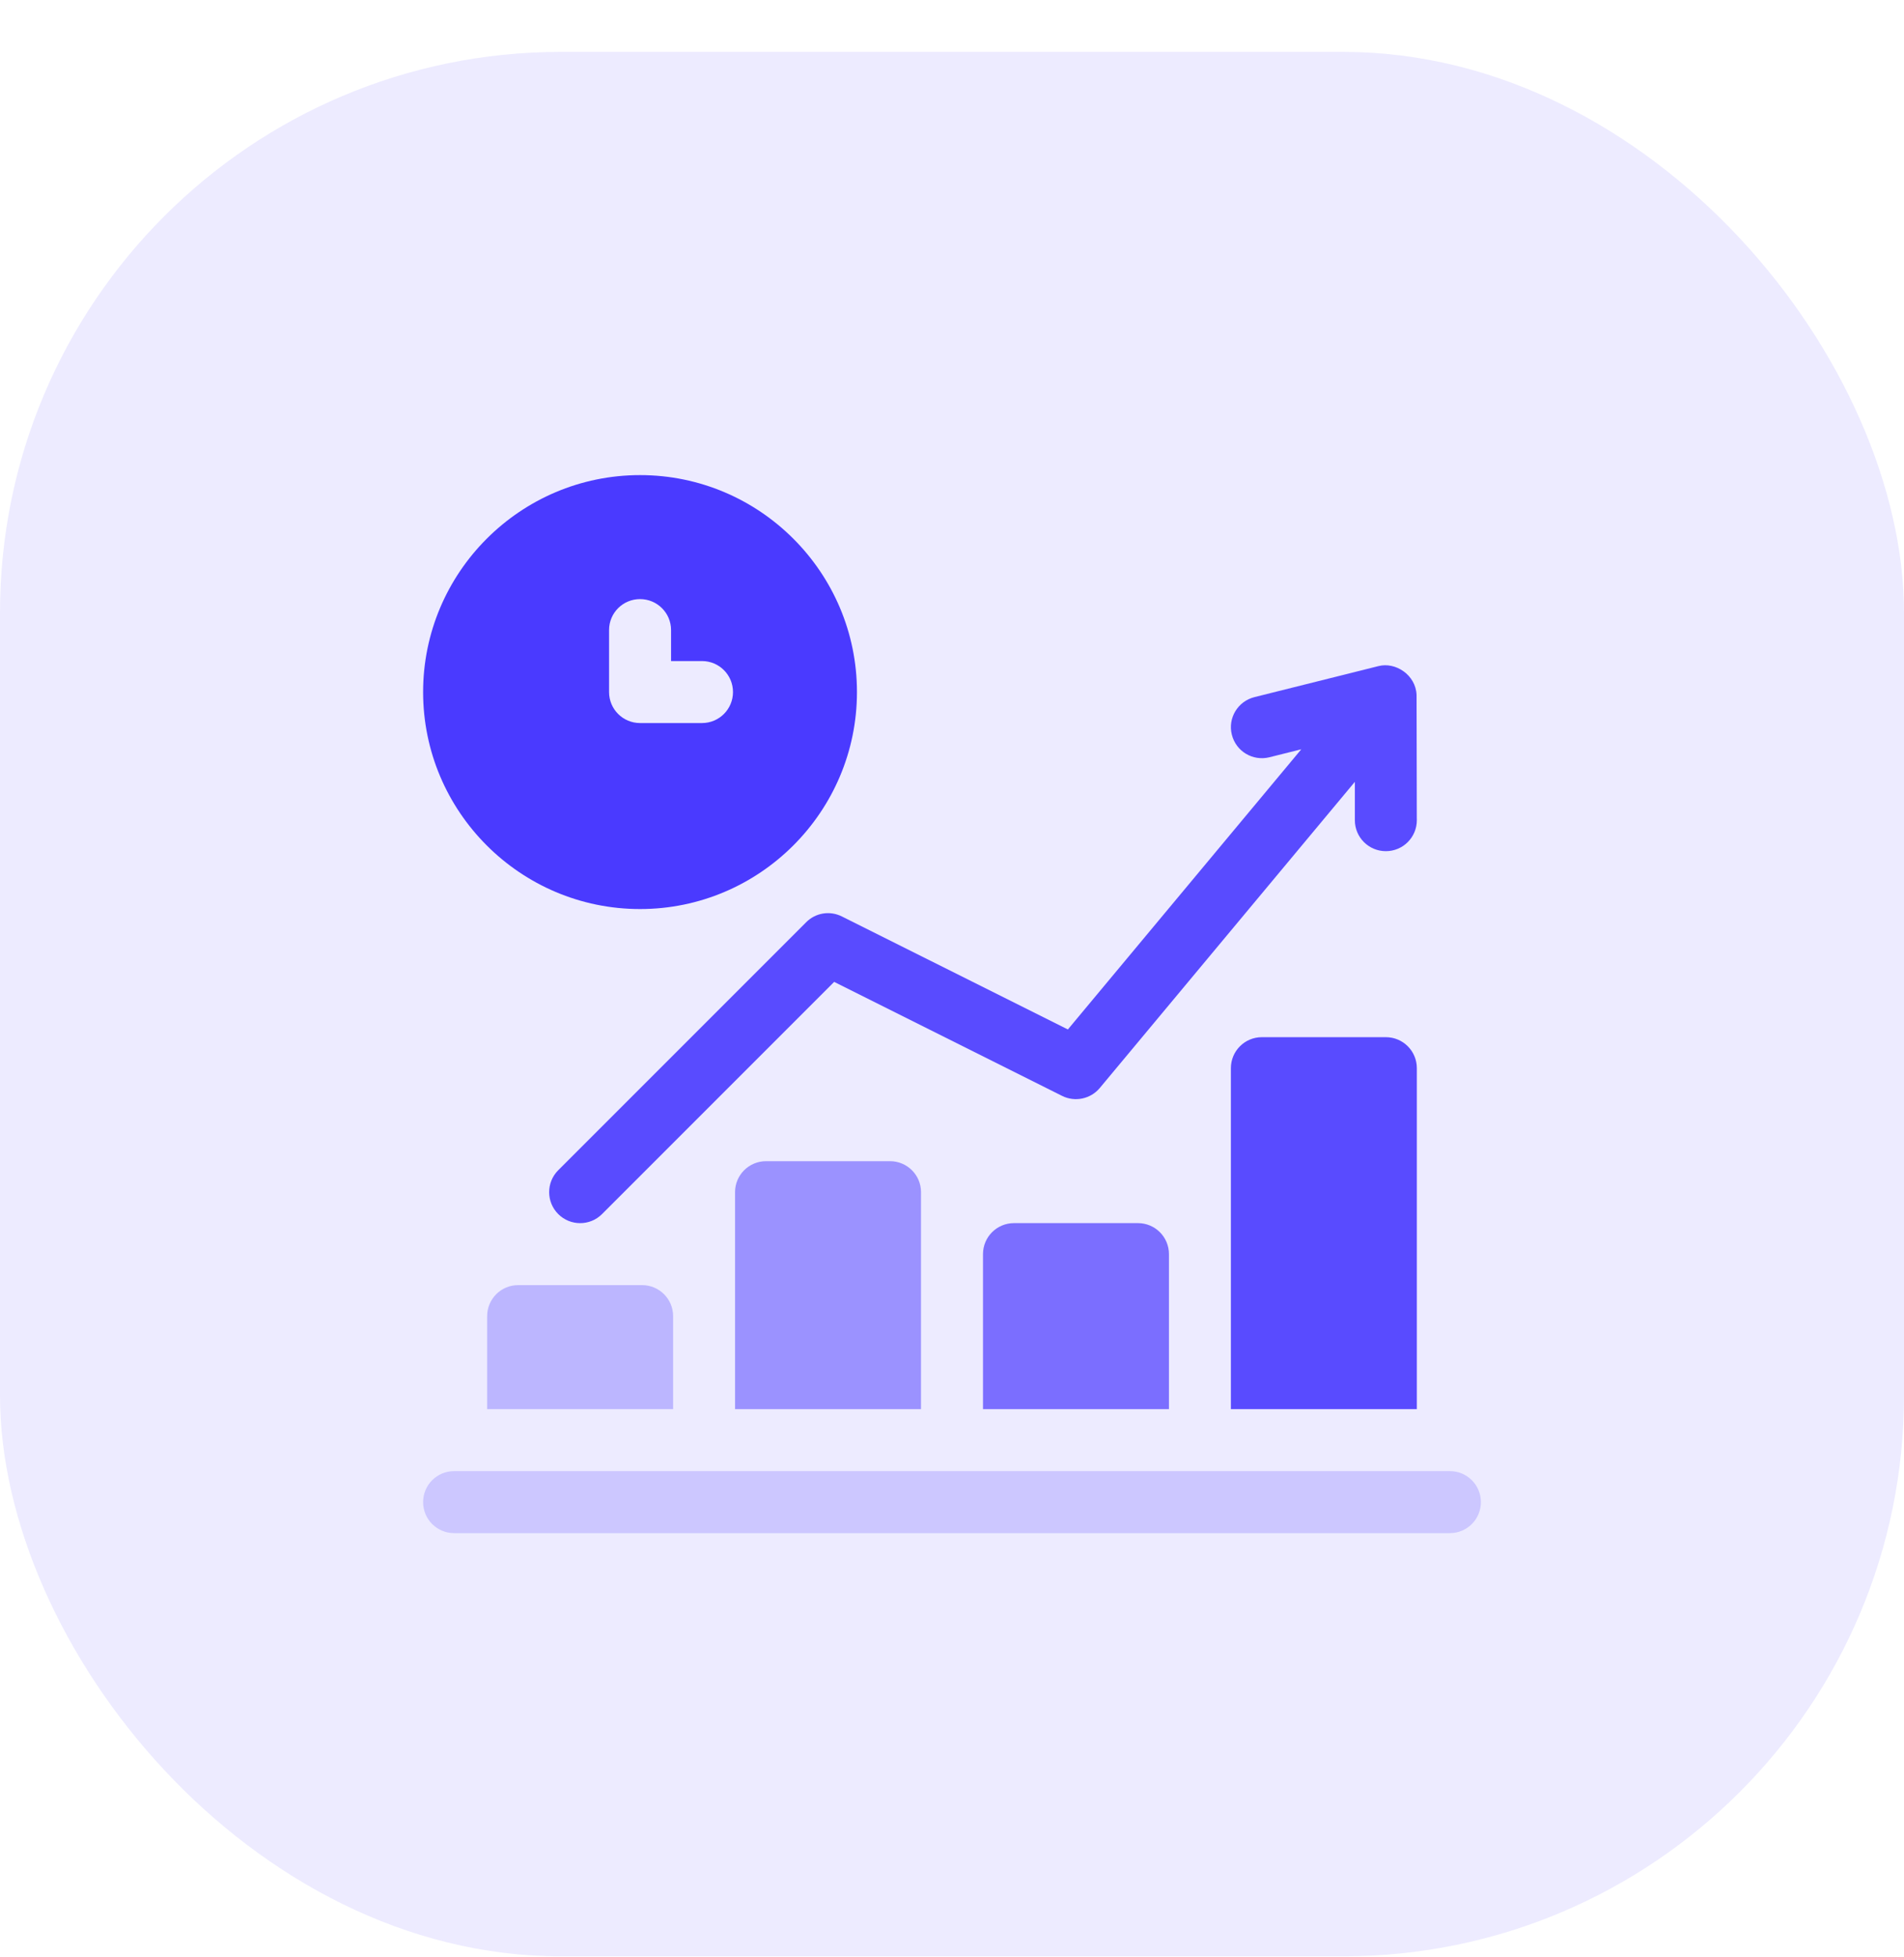
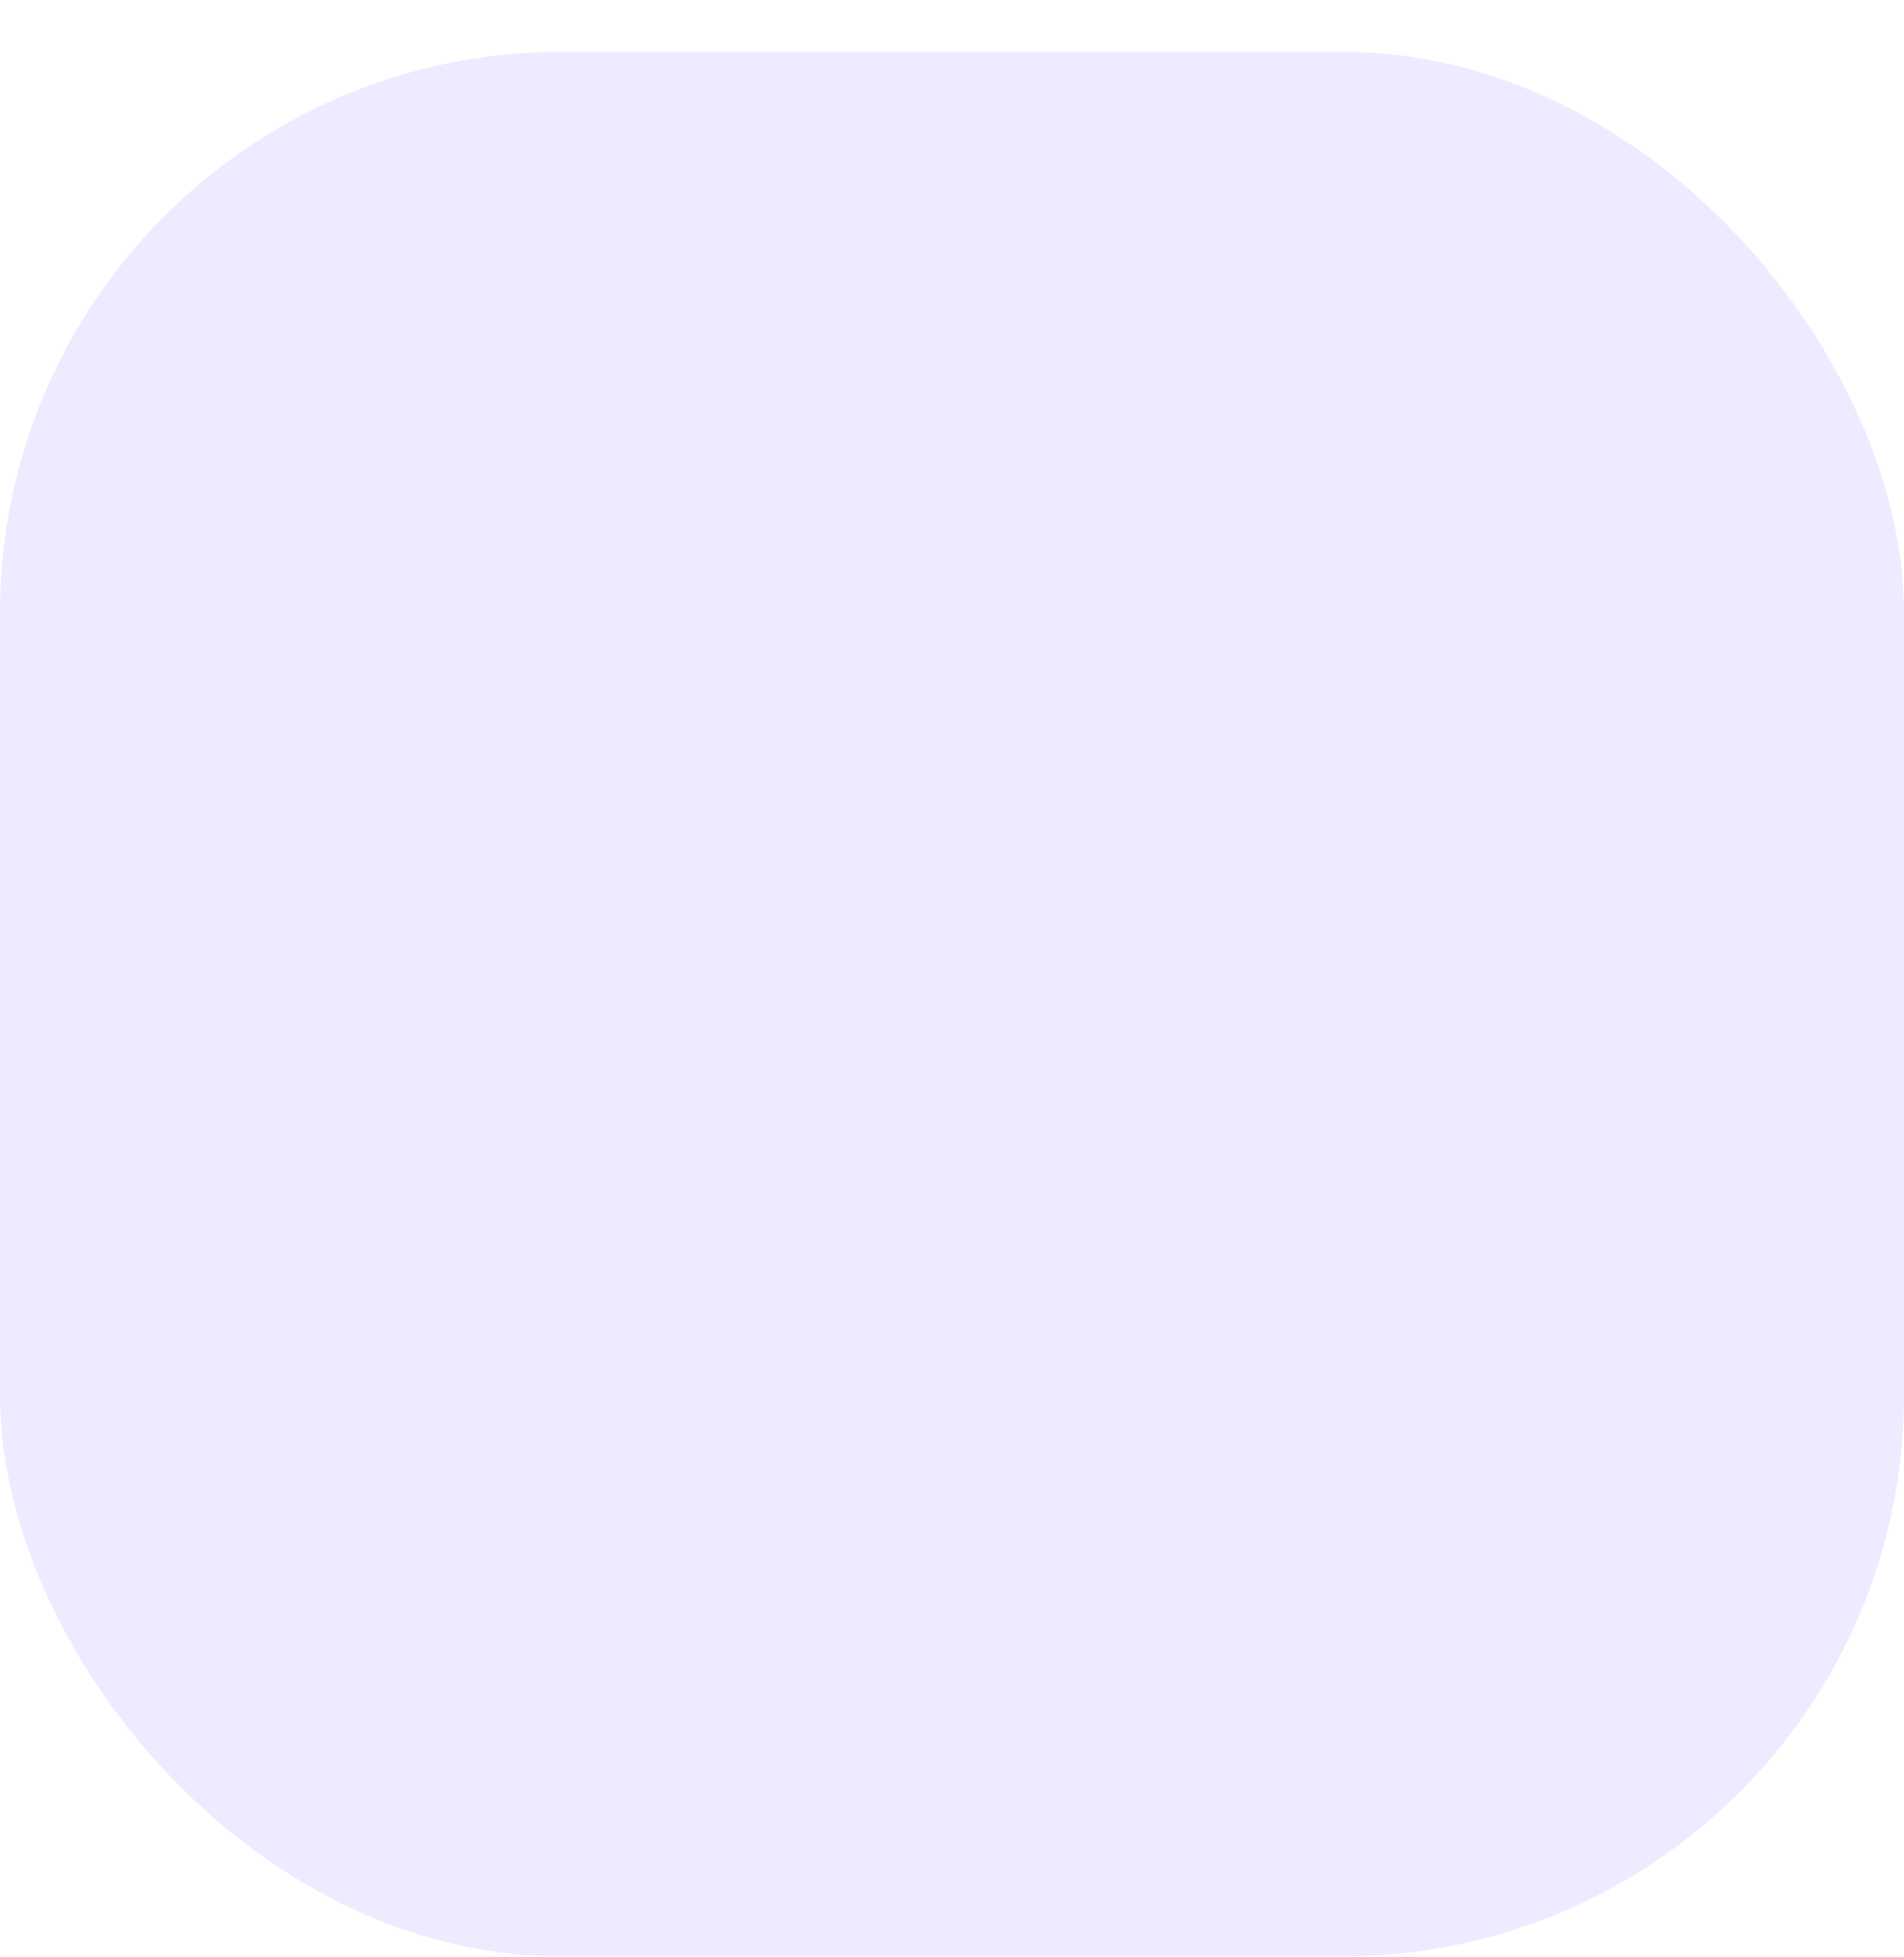
<svg xmlns="http://www.w3.org/2000/svg" width="36" height="37" viewBox="0 0 36 37" fill="none">
  <rect opacity="0.1" y="0.981" width="36" height="36" rx="10.604" fill="#4A3AFF" />
  <g clip-path="url(#clip0_5661_1424)">
    <path opacity="0.2" d="M27.414 27.809H8.586C8.262 27.809 8 28.071 8 28.395C8 28.719 8.262 28.981 8.586 28.981H27.414C27.738 28.981 28 28.719 28 28.395C28 28.071 27.738 27.809 27.414 27.809Z" fill="#4A3AFF" />
    <path opacity="0.9" d="M15.918 17.324C15.693 17.211 15.421 17.253 15.242 17.434L10.555 22.121C10.326 22.35 10.326 22.721 10.555 22.95C10.783 23.178 11.154 23.179 11.383 22.95L15.772 18.561L20.082 20.716C20.324 20.837 20.62 20.775 20.794 20.567L25.617 14.779V15.504C25.617 15.828 25.879 16.09 26.203 16.09C26.527 16.09 26.789 15.828 26.789 15.504C26.788 15.262 26.79 16.381 26.784 13.137C26.769 12.757 26.384 12.507 26.061 12.592L23.718 13.178C23.403 13.257 23.212 13.575 23.291 13.888C23.37 14.203 23.685 14.392 24.001 14.315L24.604 14.164L20.191 19.46L15.918 17.324Z" fill="#4A3AFF" />
-     <path d="M12.102 17.184C14.363 17.184 16.203 15.344 16.203 13.082C16.203 10.821 14.363 8.981 12.102 8.981C9.84 8.981 8 10.821 8 13.082C8 15.344 9.84 17.184 12.102 17.184ZM11.516 11.91C11.516 11.586 11.778 11.325 12.102 11.325C12.425 11.325 12.688 11.586 12.688 11.91V12.496H13.273C13.597 12.496 13.859 12.758 13.859 13.082C13.859 13.406 13.597 13.668 13.273 13.668H12.102C11.778 13.668 11.516 13.406 11.516 13.082V11.91Z" fill="#4A3AFF" />
+     <path d="M12.102 17.184C14.363 17.184 16.203 15.344 16.203 13.082C16.203 10.821 14.363 8.981 12.102 8.981C9.84 8.981 8 10.821 8 13.082C8 15.344 9.84 17.184 12.102 17.184ZM11.516 11.91C11.516 11.586 11.778 11.325 12.102 11.325C12.425 11.325 12.688 11.586 12.688 11.91V12.496H13.273C13.597 12.496 13.859 12.758 13.859 13.082C13.859 13.406 13.597 13.668 13.273 13.668C11.778 13.668 11.516 13.406 11.516 13.082V11.91Z" fill="#4A3AFF" />
    <path opacity="0.3" d="M9.797 24.293C9.473 24.293 9.211 24.555 9.211 24.879V26.637H12.727V24.879C12.727 24.555 12.464 24.293 12.141 24.293H9.797Z" fill="#4A3AFF" />
-     <path opacity="0.5" d="M14.484 21.95C14.161 21.95 13.898 22.212 13.898 22.535V26.637H17.414V22.535C17.414 22.212 17.152 21.95 16.828 21.95H14.484Z" fill="#4A3AFF" />
-     <path opacity="0.7" d="M19.172 23.121C18.848 23.121 18.586 23.383 18.586 23.707V26.637H22.102V23.707C22.102 23.383 21.84 23.121 21.516 23.121H19.172Z" fill="#4A3AFF" />
-     <path opacity="0.9" d="M26.203 19.606H23.859C23.535 19.606 23.273 19.868 23.273 20.192V26.637H26.789V20.192C26.789 19.868 26.527 19.606 26.203 19.606Z" fill="#4A3AFF" />
  </g>
  <defs>
    <clipPath id="clip0_5661_1424">
-       <rect width="20" height="20" fill="white" transform="translate(8 8.981)" />
-     </clipPath>
+       </clipPath>
  </defs>
</svg>